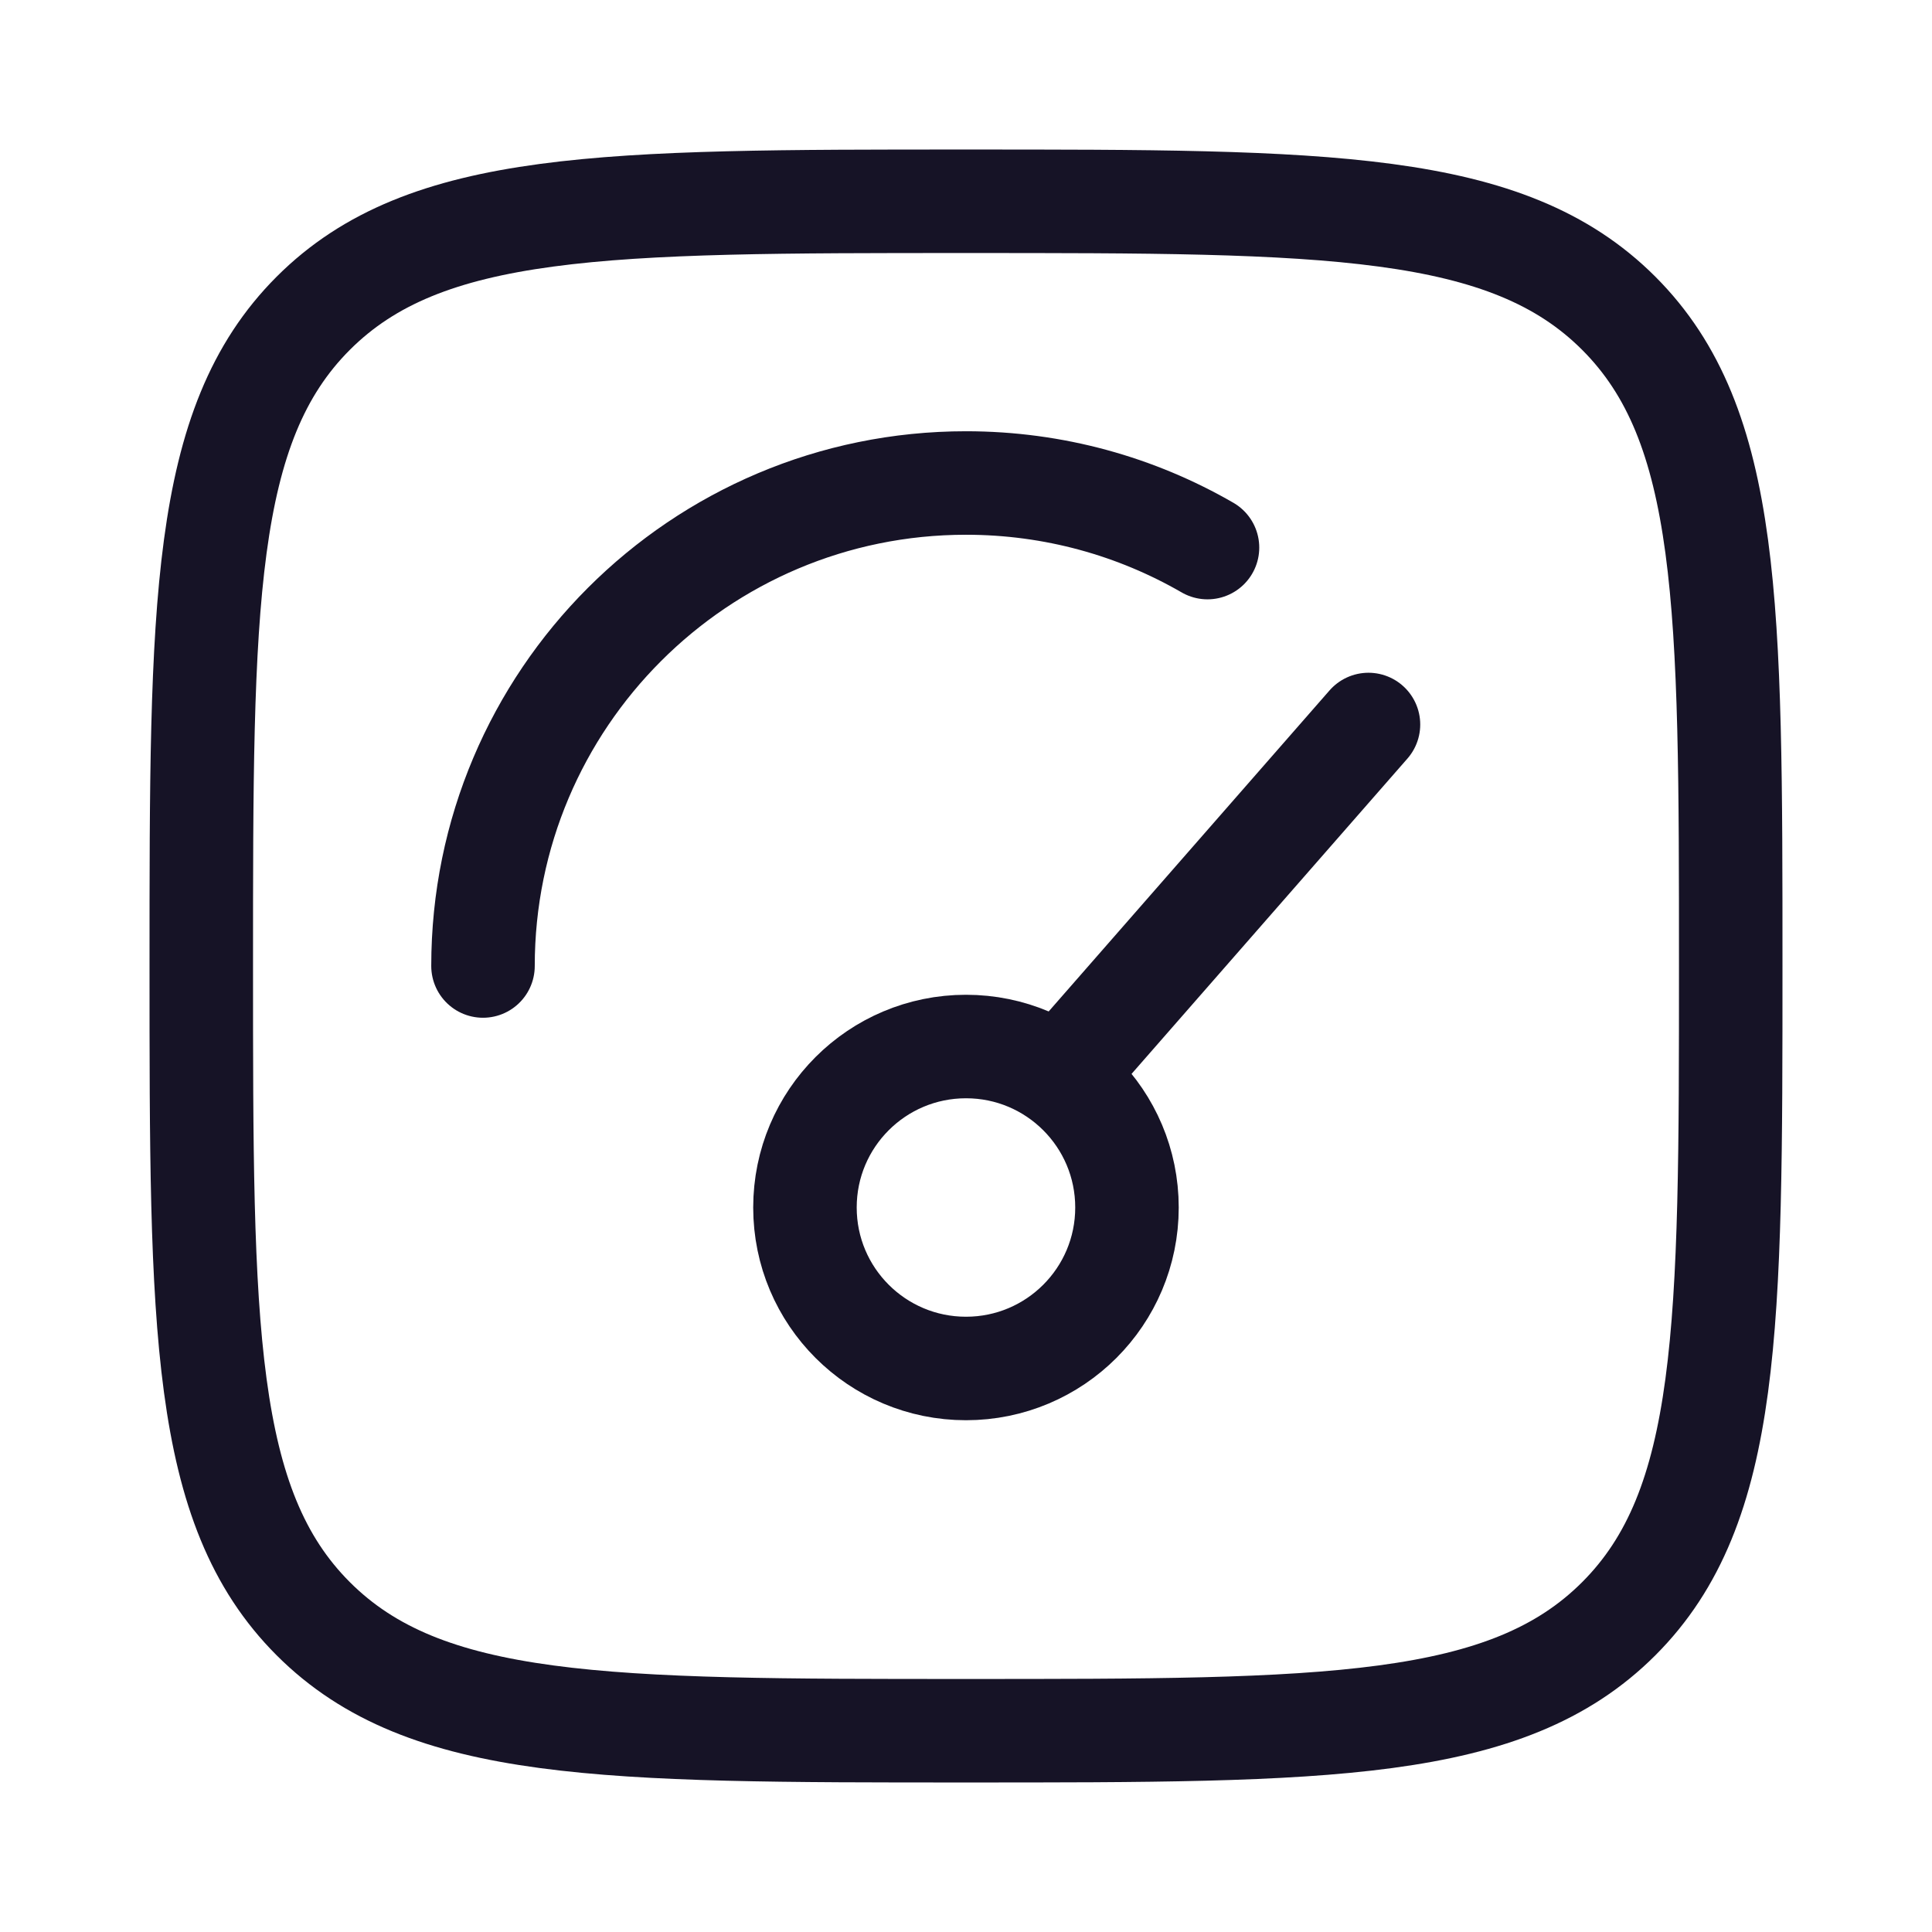
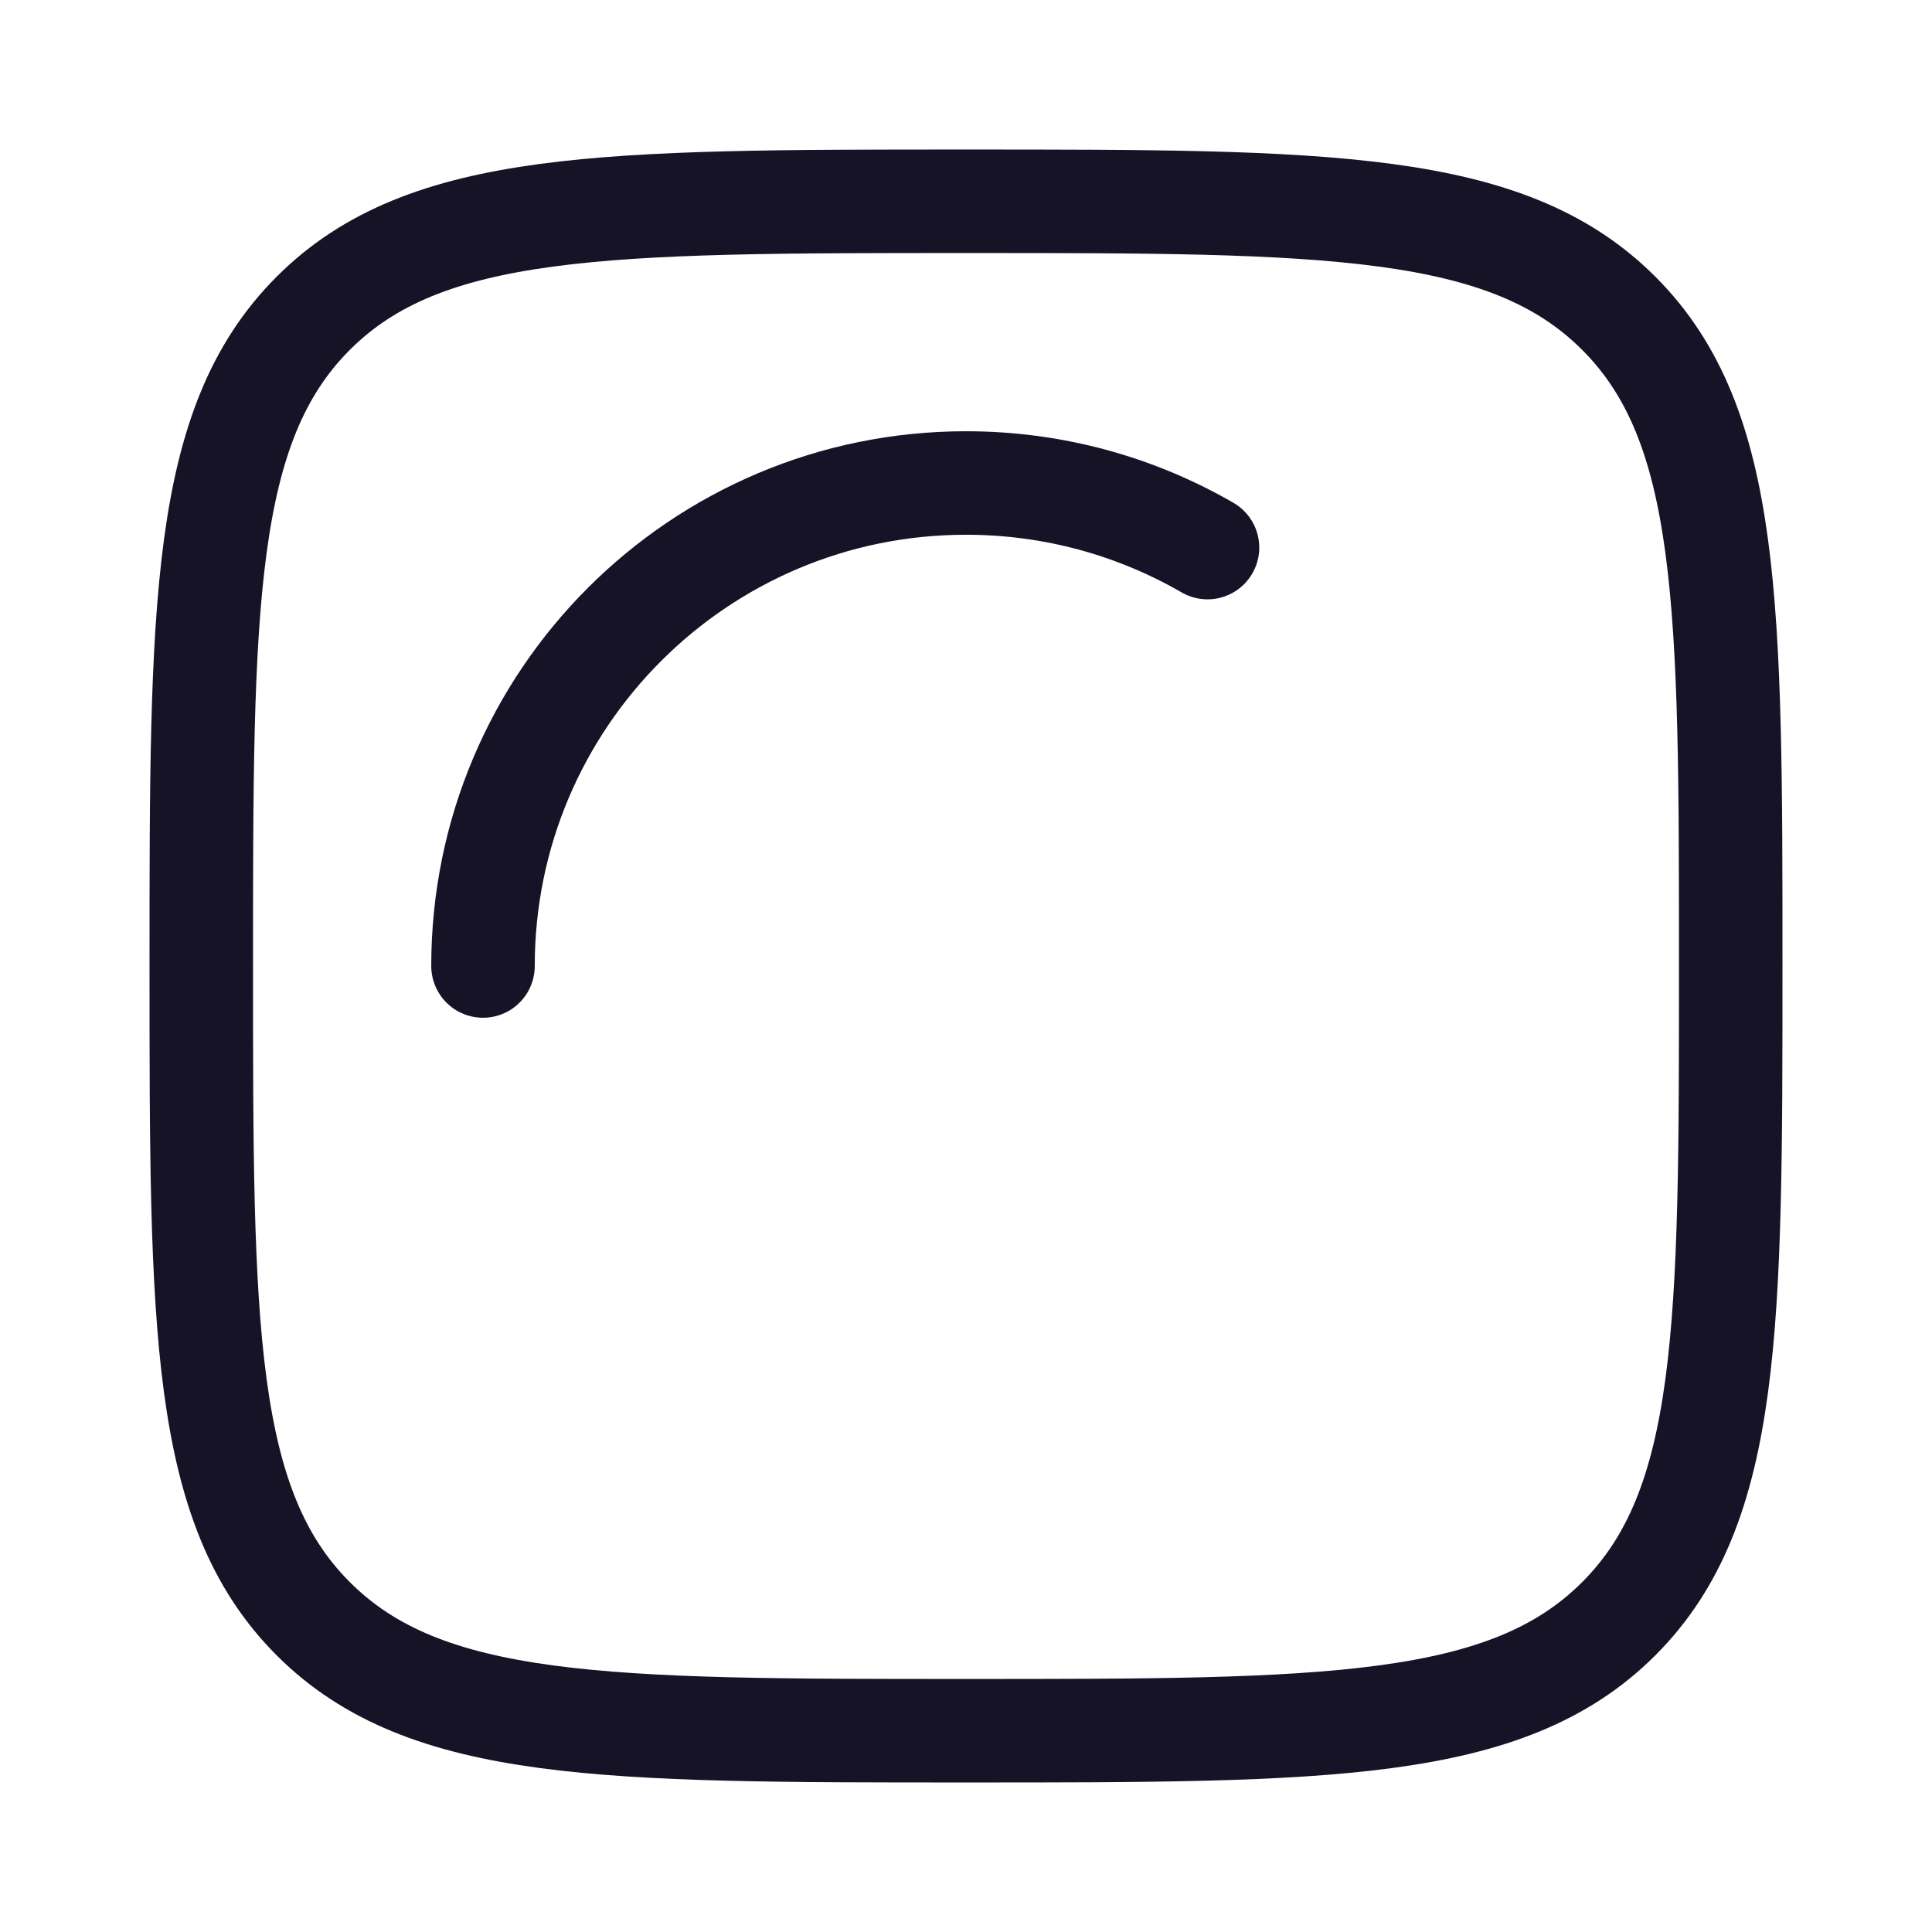
<svg xmlns="http://www.w3.org/2000/svg" width="28" height="28" viewBox="0 0 28 28" fill="none">
-   <path d="M15.75 15.167L19.833 10.5M16.333 17.5C16.333 18.789 15.289 19.833 14 19.833C12.711 19.833 11.666 18.789 11.666 17.5C11.666 16.211 12.711 15.167 14 15.167C15.289 15.167 16.333 16.211 16.333 17.5Z" stroke="#161326" stroke-width="1.5" stroke-linecap="round" />
  <path d="M7 14C7 10.134 10.134 7 14 7C15.275 7 16.47 7.341 17.5 7.936" stroke="#161326" stroke-width="1.5" stroke-linecap="round" />
  <path d="M2.917 14C2.917 8.775 2.917 6.163 4.54 4.54C6.163 2.917 8.775 2.917 14 2.917C19.225 2.917 21.837 2.917 23.46 4.54C25.083 6.163 25.083 8.775 25.083 14C25.083 19.225 25.083 21.837 23.46 23.46C21.837 25.083 19.225 25.083 14 25.083C8.775 25.083 6.163 25.083 4.54 23.46C2.917 21.837 2.917 19.225 2.917 14Z" stroke="#161326" stroke-width="1.5" />
</svg>